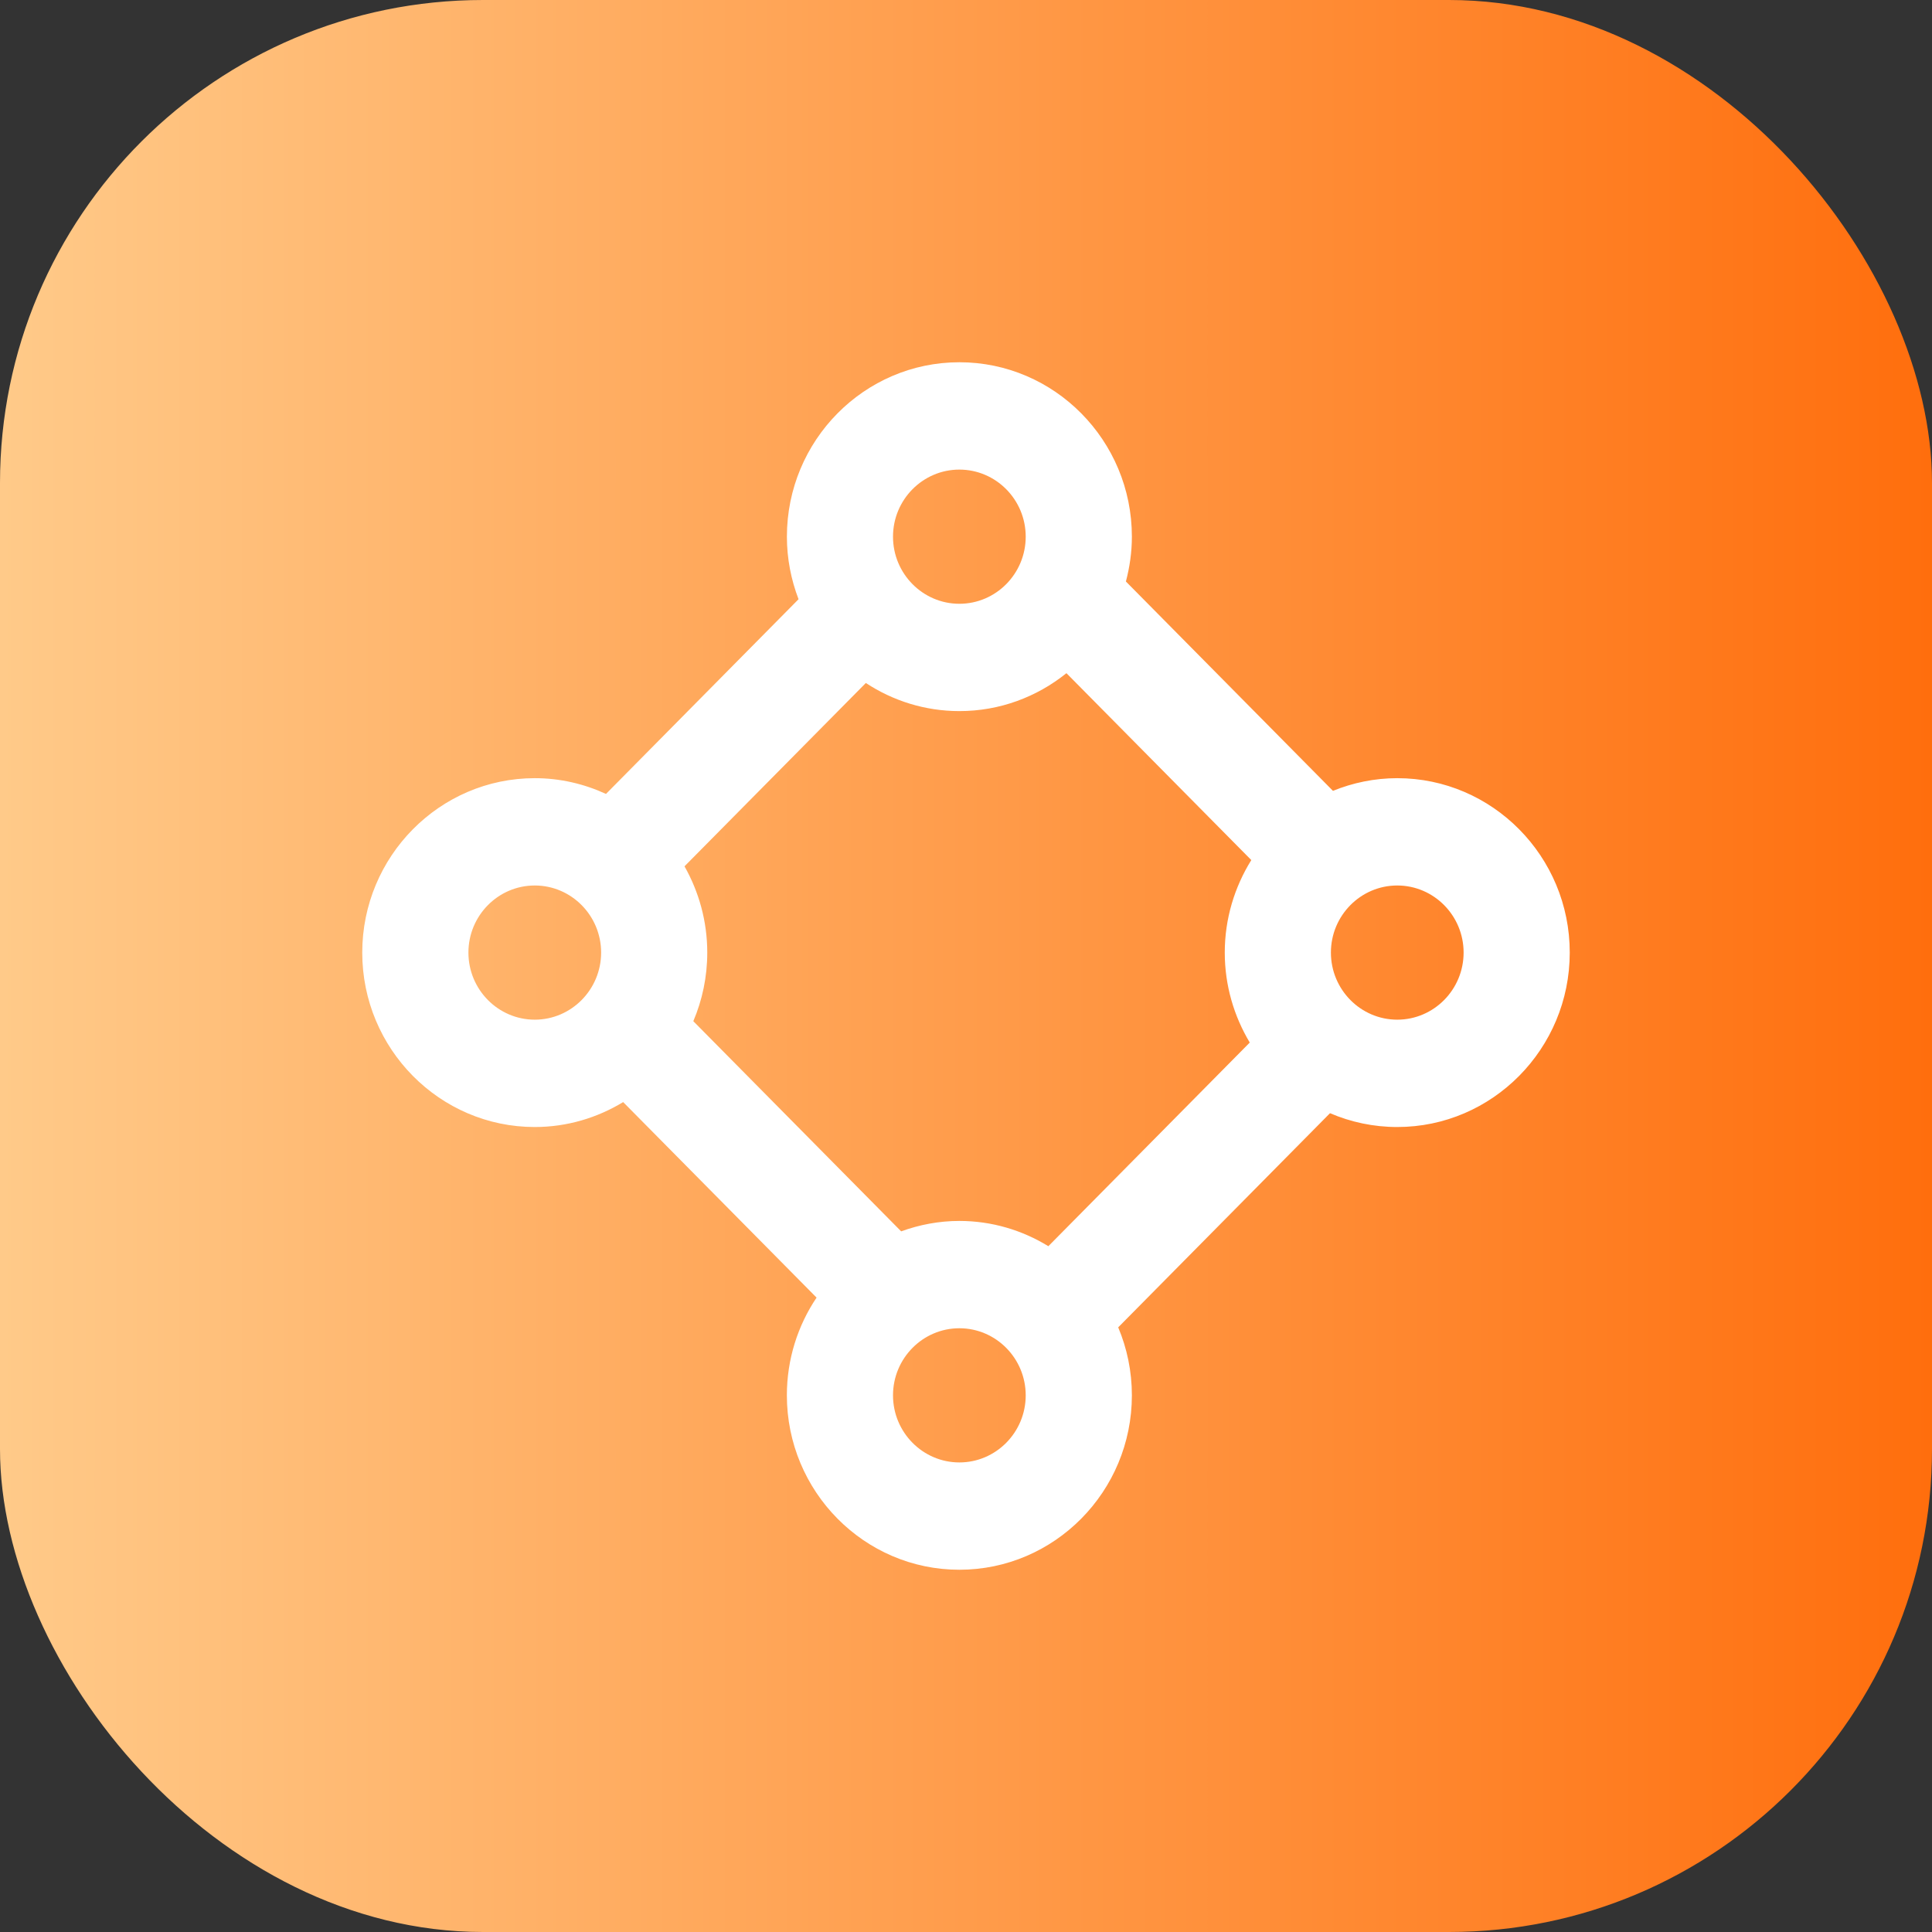
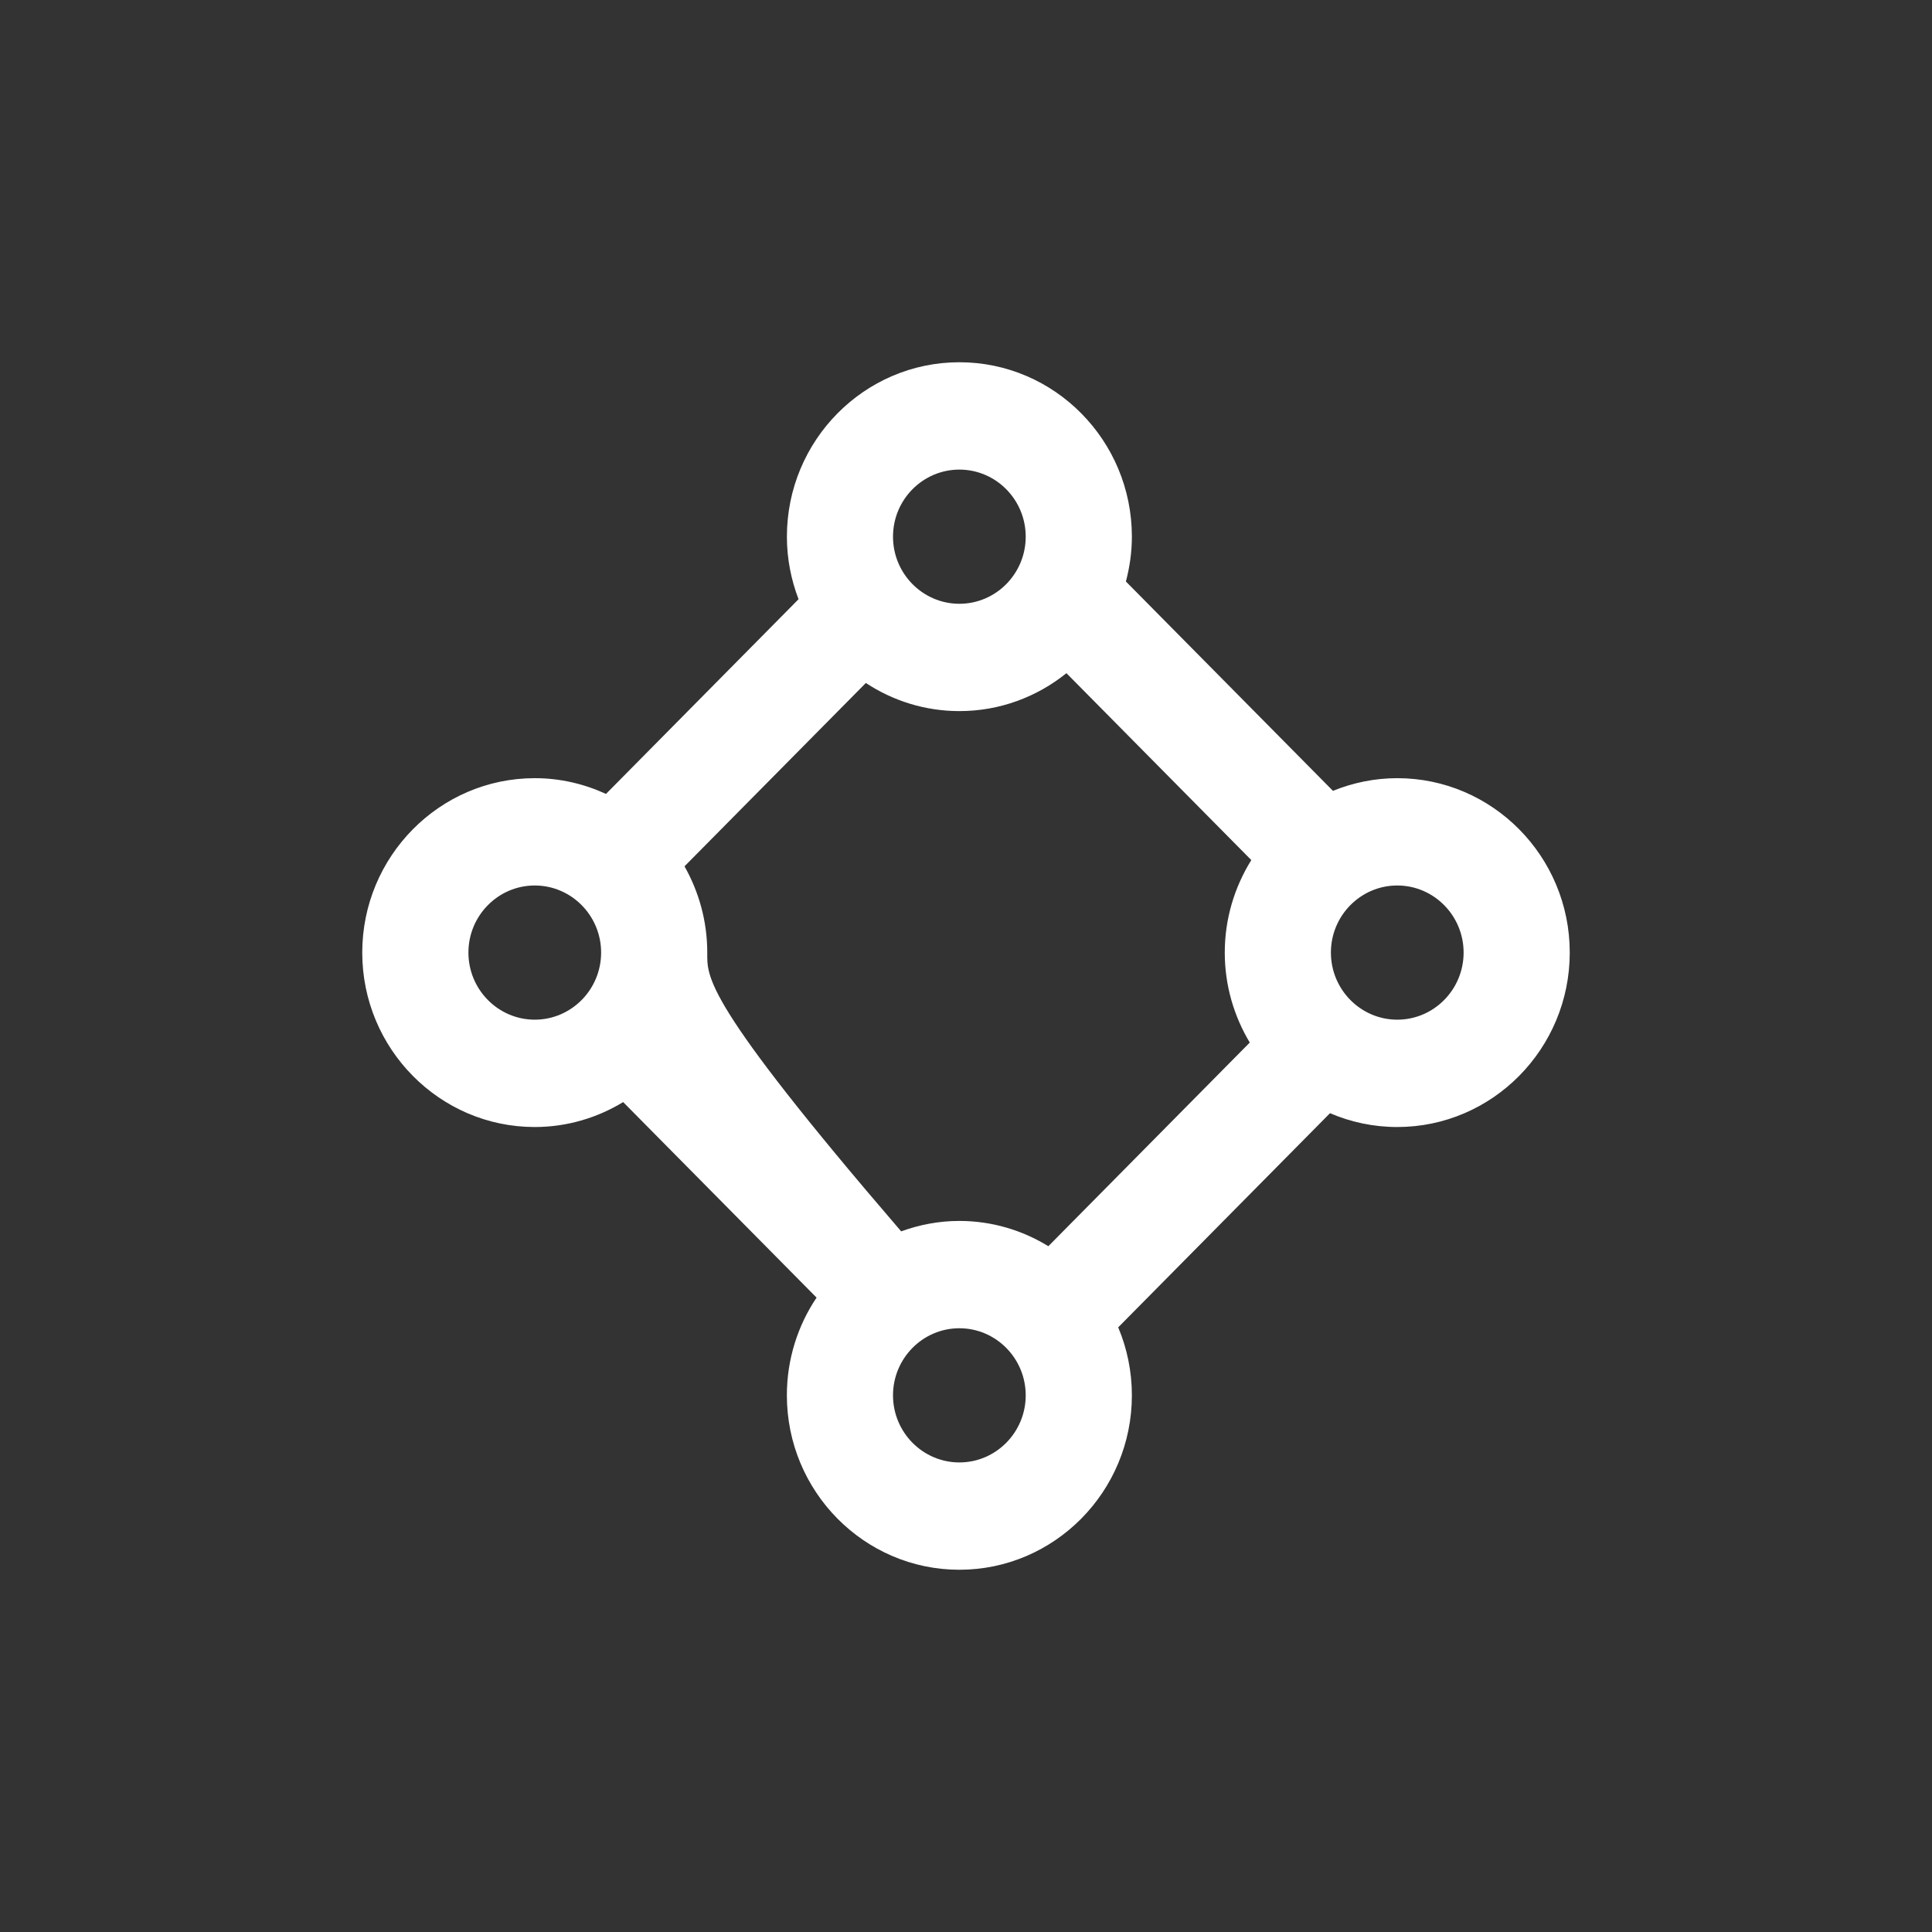
<svg xmlns="http://www.w3.org/2000/svg" width="64" height="64" viewBox="0 0 64 64" fill="none">
  <rect x="0" y="0" width="64" height="64" fill="#333333" stroke="none" />
-   <rect width="64" height="64" rx="16" fill="url(#paint0_linear_1_1810)" />
-   <path d="M46.286 25.778C45.533 25.778 44.815 25.93 44.156 26.198L37.297 19.263C37.422 18.788 37.495 18.292 37.495 17.778C37.495 14.591 34.931 12 31.781 12C28.63 12 26.067 14.592 26.067 17.778C26.067 18.509 26.207 19.206 26.453 19.85L20.074 26.3C19.354 25.968 18.556 25.778 17.715 25.778C14.564 25.778 12 28.37 12 31.556C12 34.742 14.564 37.334 17.714 37.334C18.786 37.334 19.786 37.028 20.643 36.508L27.05 42.985C26.429 43.909 26.066 45.024 26.066 46.222C26.066 49.408 28.63 52 31.78 52C34.931 52 37.495 49.408 37.495 46.222C37.495 45.424 37.333 44.663 37.042 43.97L44.058 36.876C44.743 37.17 45.496 37.334 46.286 37.334C49.436 37.334 52 34.742 52 31.556C52.001 28.37 49.437 25.778 46.286 25.778ZM31.78 40.445C31.103 40.445 30.456 40.571 29.852 40.79L22.967 33.828C23.264 33.13 23.429 32.362 23.429 31.555C23.429 30.516 23.152 29.542 22.675 28.698L28.682 22.625C29.576 23.212 30.639 23.556 31.781 23.556C33.121 23.556 34.352 23.084 35.327 22.3L41.451 28.491C40.898 29.381 40.572 30.429 40.572 31.555C40.572 32.647 40.878 33.664 41.4 34.536L34.728 41.282C33.866 40.754 32.86 40.445 31.78 40.445ZM31.78 15.556C32.992 15.556 33.978 16.552 33.978 17.778C33.978 19.004 32.993 20.001 31.78 20.001C30.569 20.001 29.582 19.004 29.582 17.778C29.582 16.552 30.569 15.556 31.78 15.556ZM17.715 33.778C16.503 33.778 15.517 32.781 15.517 31.555C15.517 30.33 16.503 29.333 17.715 29.333C18.927 29.333 19.913 30.33 19.913 31.555C19.913 32.781 18.926 33.778 17.715 33.778ZM31.78 48.445C30.569 48.445 29.582 47.448 29.582 46.222C29.582 44.997 30.568 44 31.78 44C32.992 44 33.978 44.997 33.978 46.222C33.978 47.448 32.993 48.445 31.78 48.445ZM46.286 33.778C45.075 33.778 44.088 32.781 44.088 31.555C44.088 30.33 45.074 29.333 46.286 29.333C47.498 29.333 48.484 30.33 48.484 31.555C48.484 32.781 47.498 33.778 46.286 33.778Z" fill="white" />
+   <path d="M46.286 25.778C45.533 25.778 44.815 25.93 44.156 26.198L37.297 19.263C37.422 18.788 37.495 18.292 37.495 17.778C37.495 14.591 34.931 12 31.781 12C28.63 12 26.067 14.592 26.067 17.778C26.067 18.509 26.207 19.206 26.453 19.85L20.074 26.3C19.354 25.968 18.556 25.778 17.715 25.778C14.564 25.778 12 28.37 12 31.556C12 34.742 14.564 37.334 17.714 37.334C18.786 37.334 19.786 37.028 20.643 36.508L27.05 42.985C26.429 43.909 26.066 45.024 26.066 46.222C26.066 49.408 28.63 52 31.78 52C34.931 52 37.495 49.408 37.495 46.222C37.495 45.424 37.333 44.663 37.042 43.97L44.058 36.876C44.743 37.17 45.496 37.334 46.286 37.334C49.436 37.334 52 34.742 52 31.556C52.001 28.37 49.437 25.778 46.286 25.778ZM31.78 40.445C31.103 40.445 30.456 40.571 29.852 40.79C23.264 33.13 23.429 32.362 23.429 31.555C23.429 30.516 23.152 29.542 22.675 28.698L28.682 22.625C29.576 23.212 30.639 23.556 31.781 23.556C33.121 23.556 34.352 23.084 35.327 22.3L41.451 28.491C40.898 29.381 40.572 30.429 40.572 31.555C40.572 32.647 40.878 33.664 41.4 34.536L34.728 41.282C33.866 40.754 32.86 40.445 31.78 40.445ZM31.78 15.556C32.992 15.556 33.978 16.552 33.978 17.778C33.978 19.004 32.993 20.001 31.78 20.001C30.569 20.001 29.582 19.004 29.582 17.778C29.582 16.552 30.569 15.556 31.78 15.556ZM17.715 33.778C16.503 33.778 15.517 32.781 15.517 31.555C15.517 30.33 16.503 29.333 17.715 29.333C18.927 29.333 19.913 30.33 19.913 31.555C19.913 32.781 18.926 33.778 17.715 33.778ZM31.78 48.445C30.569 48.445 29.582 47.448 29.582 46.222C29.582 44.997 30.568 44 31.78 44C32.992 44 33.978 44.997 33.978 46.222C33.978 47.448 32.993 48.445 31.78 48.445ZM46.286 33.778C45.075 33.778 44.088 32.781 44.088 31.555C44.088 30.33 45.074 29.333 46.286 29.333C47.498 29.333 48.484 30.33 48.484 31.555C48.484 32.781 47.498 33.778 46.286 33.778Z" fill="white" />
  <defs>
    <linearGradient id="paint0_linear_1_1810" x1="0" y1="32" x2="64" y2="32" gradientUnits="userSpaceOnUse">
      <stop stop-color="#FFCA89" />
      <stop offset="1" stop-color="#FF6E0D" />
    </linearGradient>
  </defs>
</svg>